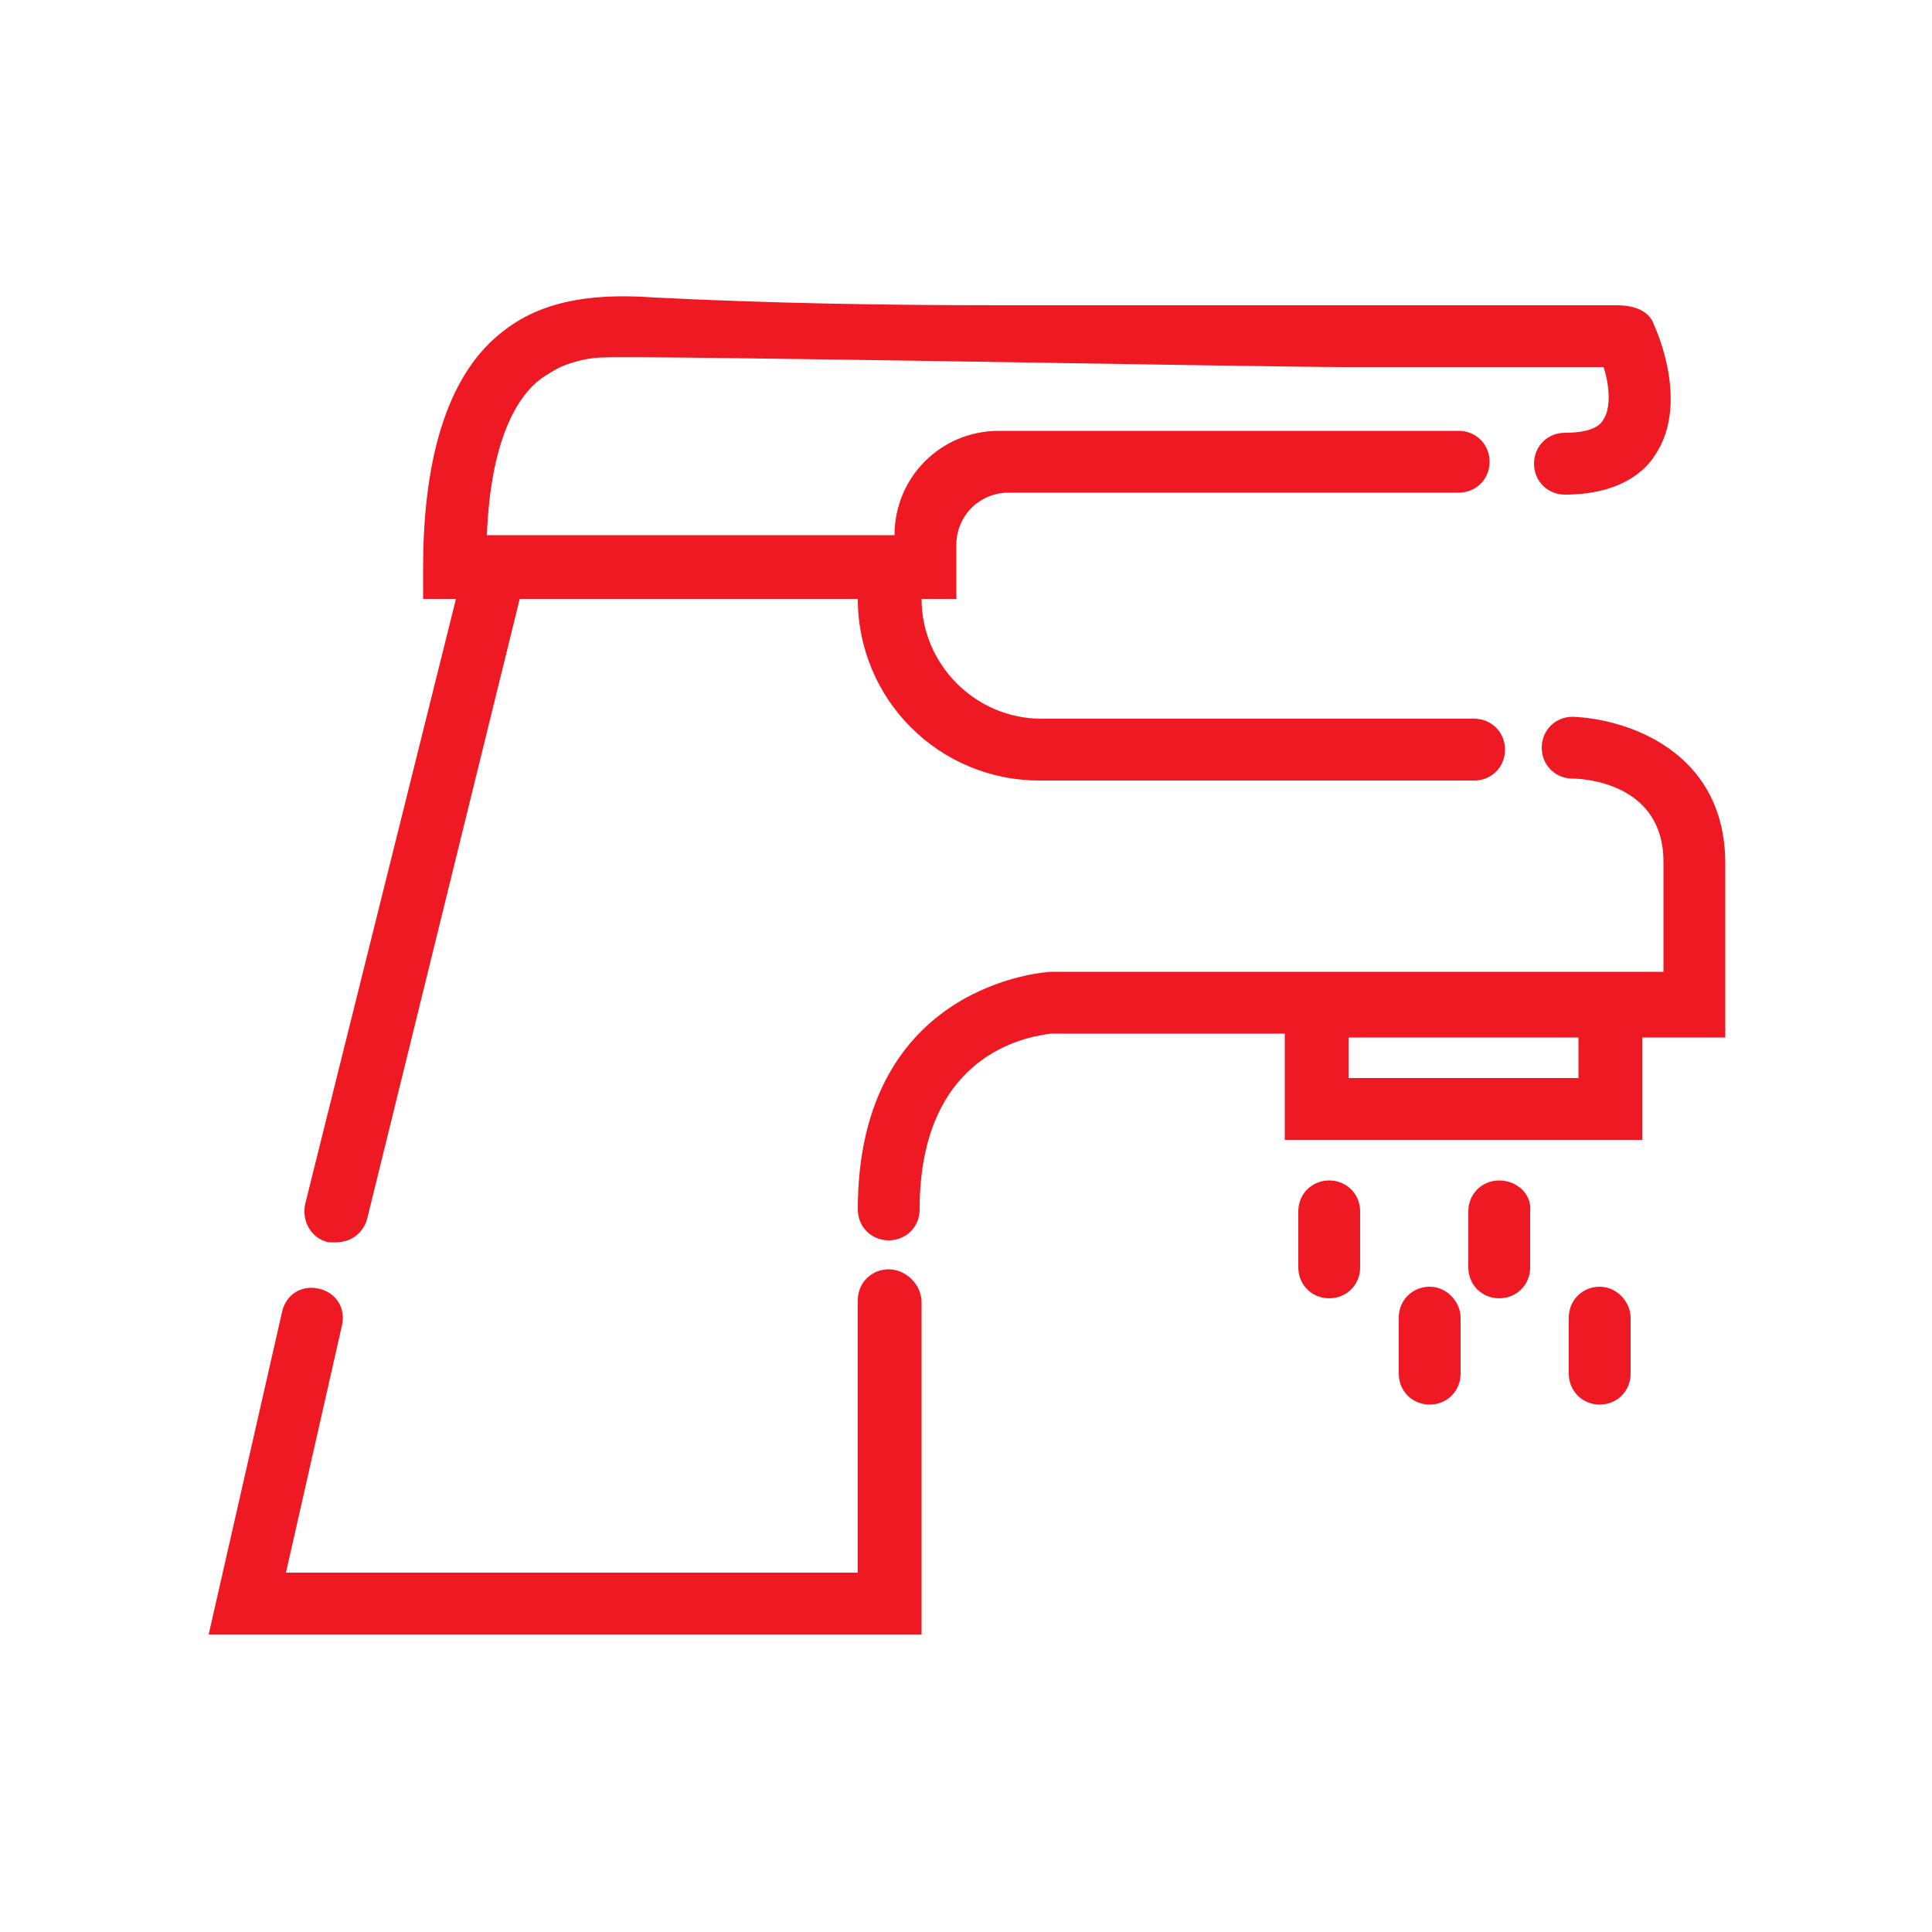
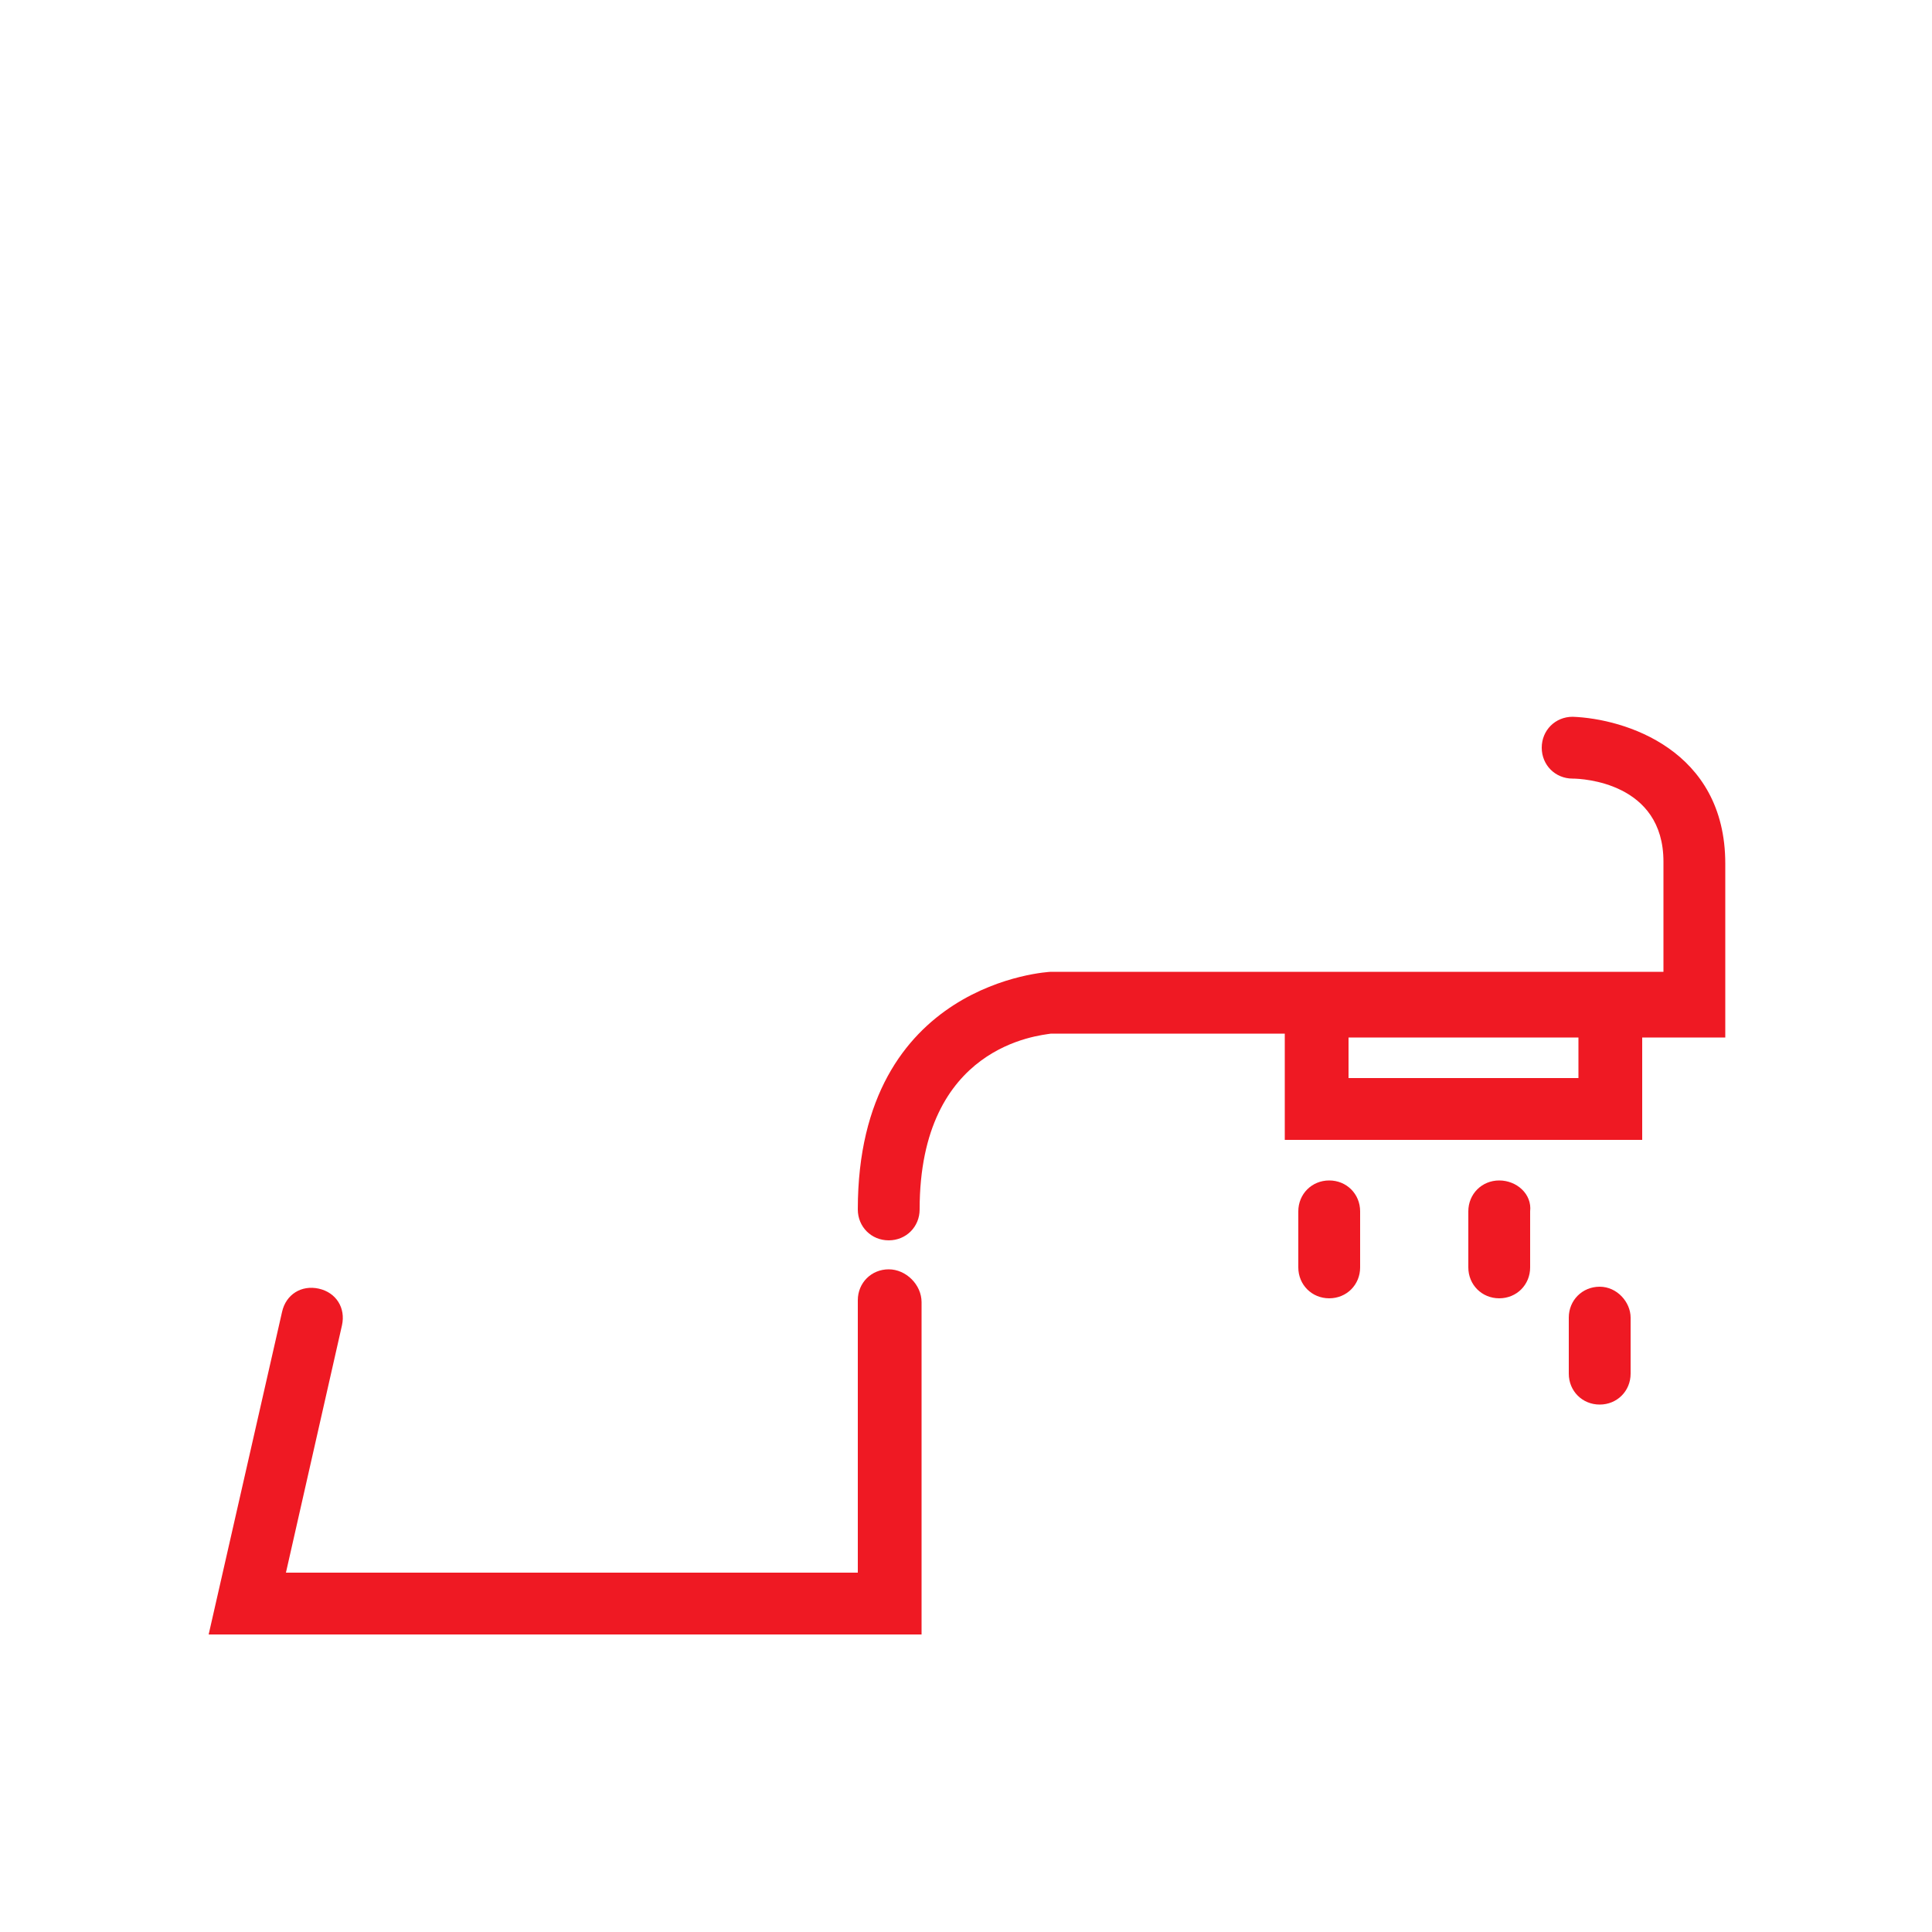
<svg xmlns="http://www.w3.org/2000/svg" version="1.1" id="Layer_1" x="0px" y="0px" viewBox="0 0 100 100" style="enable-background:new 0 0 100 100;" xml:space="preserve">
  <style type="text/css">
	.st0{fill:#EF1923;}
</style>
  <g>
-     <path class="st0" d="M31.3,18.5c-0.8,0-1.6,0.2-2.3,0.5c-0.4,0.2-0.7,0.4-1,0.6c-1.2,0.9-2.6,3.1-2.8,8.1h21.1c0-3,2.4-5.4,5.4-5.4   h23.8c0.9,0,1.6,0.7,1.6,1.6c0,0.9-0.7,1.6-1.6,1.6H52.2c-1.5,0-2.7,1.2-2.7,2.7V31h-1.8c0,3.4,2.8,6.2,6.2,6.2h22.4   c0.9,0,1.6,0.7,1.6,1.6c0,0.9-0.7,1.6-1.6,1.6H53.8c-5.2,0-9.4-4.2-9.4-9.4H26.9L19,63.1c-0.2,0.7-0.8,1.2-1.6,1.2   c-0.1,0-0.3,0-0.4,0c-0.9-0.2-1.4-1.1-1.2-2L23.6,31h-1.7v-1.6c0-6,1.4-10.2,4.2-12.3c2.2-1.7,5-1.9,7.8-1.7   c6,0.3,11.9,0.4,17.9,0.4h7.4h10h8.7h5.8c1.7,0,1.9,1,1.9,1c0.2,0.4,1.8,4.1,0.1,6.7c-0.6,1-2,2.1-4.7,2.1c-0.9,0-1.6-0.7-1.6-1.6   c0-0.9,0.7-1.6,1.6-1.6c0.7,0,1.7-0.1,2-0.7c0.4-0.6,0.3-1.8,0-2.7H79h-9.4C65.6,19,34,18.4,31.3,18.5" />
    <path class="st0" d="M81.8,55.8H69.8v-2.1h11.9V55.8z M89.3,44.7c0-5.9-5.2-7.5-7.9-7.6c-0.9,0-1.6,0.7-1.6,1.6   c0,0.9,0.7,1.6,1.6,1.6c0.5,0,4.7,0.2,4.7,4.3v5.7h-2.6H68.2h0c0,0,0,0,0,0H54.4c-0.1,0-10,0.5-10,12.3c0,0.9,0.7,1.6,1.6,1.6   c0.9,0,1.6-0.7,1.6-1.6c0-8.5,6.2-9,6.8-9.1h12.1V59H85v-5.3h4.3V44.7z" />
    <path class="st0" d="M46,65.7c-0.9,0-1.6,0.7-1.6,1.6v14.1H14.8l2.9-12.8c0.2-0.9-0.3-1.7-1.2-1.9c-0.9-0.2-1.7,0.3-1.9,1.2   l-3.8,16.7h36.9V67.4C47.7,66.5,46.9,65.7,46,65.7" />
    <path class="st0" d="M68.8,61.1c-0.9,0-1.6,0.7-1.6,1.6v2.9c0,0.9,0.7,1.6,1.6,1.6c0.9,0,1.6-0.7,1.6-1.6v-2.9   C70.4,61.8,69.7,61.1,68.8,61.1" />
    <path class="st0" d="M77.6,61.1c-0.9,0-1.6,0.7-1.6,1.6v2.9c0,0.9,0.7,1.6,1.6,1.6c0.9,0,1.6-0.7,1.6-1.6v-2.9   C79.3,61.8,78.5,61.1,77.6,61.1" />
-     <path class="st0" d="M74,66.6c-0.9,0-1.6,0.7-1.6,1.6v2.9c0,0.9,0.7,1.6,1.6,1.6c0.9,0,1.6-0.7,1.6-1.6v-2.9   C75.6,67.4,74.9,66.6,74,66.6" />
    <path class="st0" d="M82.8,66.6c-0.9,0-1.6,0.7-1.6,1.6v2.9c0,0.9,0.7,1.6,1.6,1.6c0.9,0,1.6-0.7,1.6-1.6v-2.9   C84.4,67.4,83.7,66.6,82.8,66.6" />
  </g>
</svg>